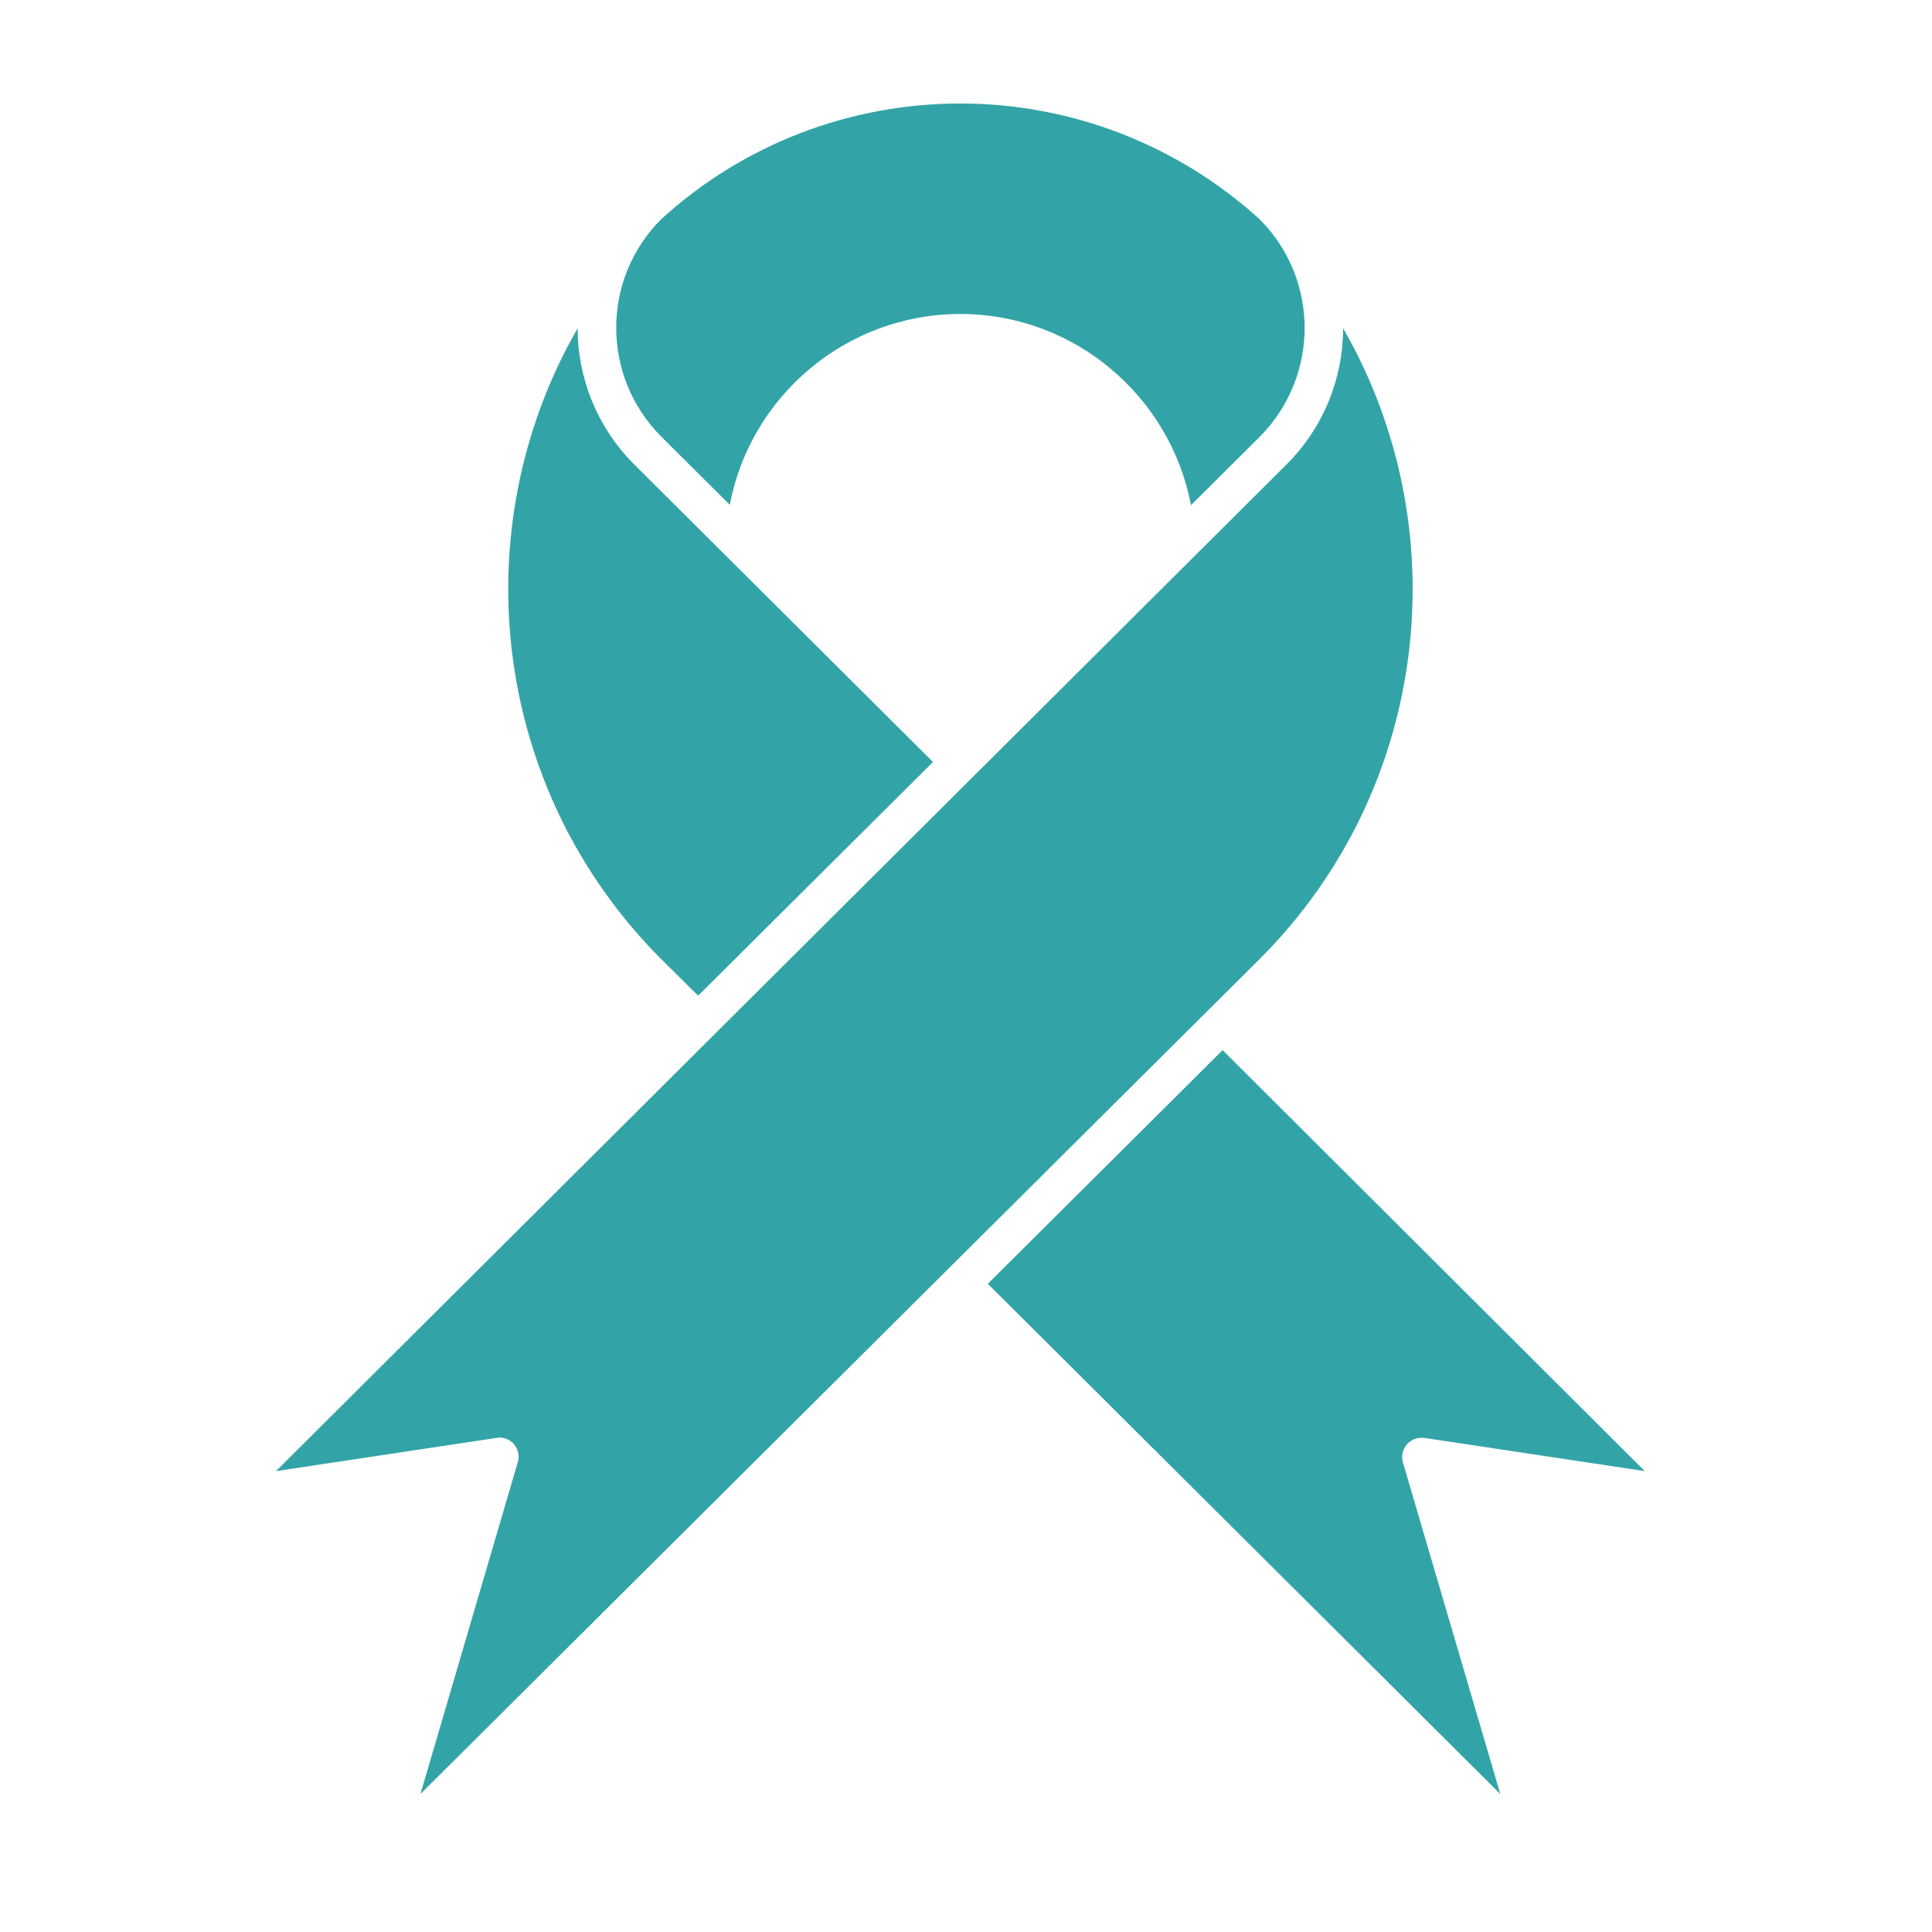
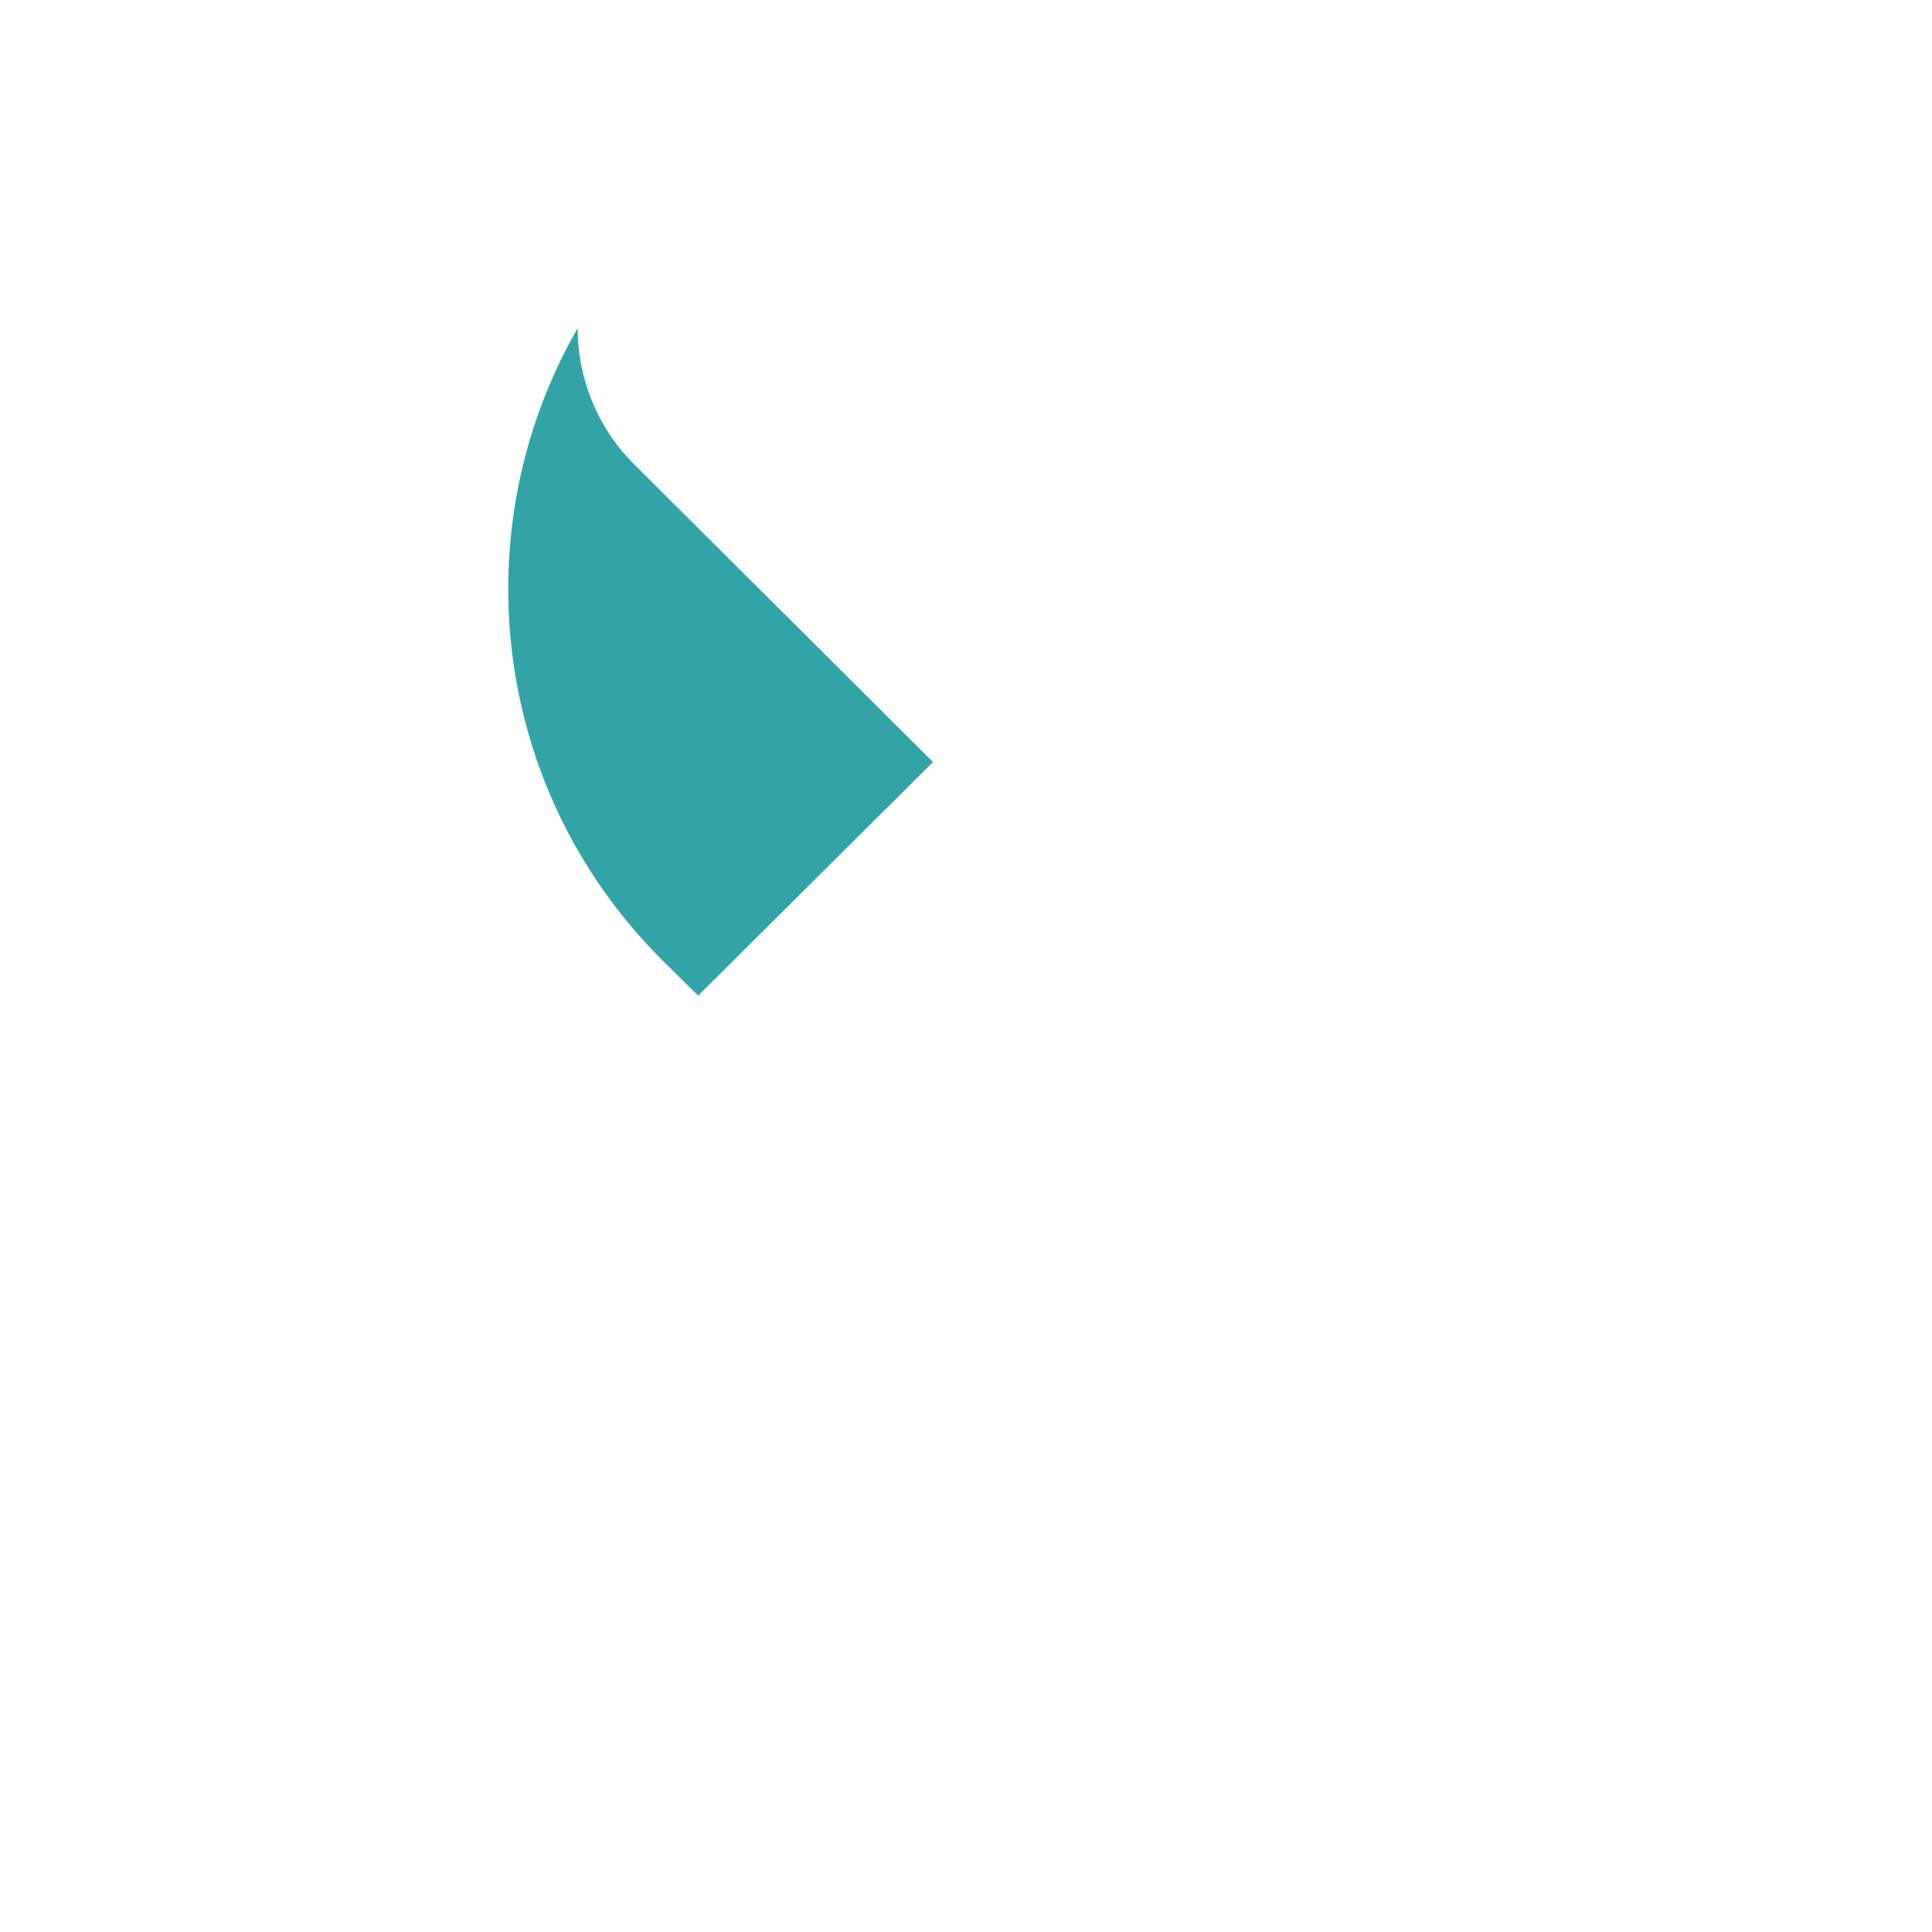
<svg xmlns="http://www.w3.org/2000/svg" width="56" height="56" viewBox="0 0 56 56" fill="none">
  <path d="M20.236 28.86L27.043 22.087L18.378 13.456C17.292 12.37 16.743 10.937 16.743 9.515C13.407 15.314 14.225 22.849 19.162 27.797L20.236 28.86Z" fill="#32A4A7" />
-   <path d="M21.154 14.632C21.747 11.486 24.524 9.101 27.837 9.101C31.151 9.101 33.927 11.497 34.521 14.643L36.513 12.661C38.249 10.915 38.249 8.094 36.513 6.358C34.14 4.198 31.05 3 27.837 3C24.624 3 21.535 4.187 19.161 6.358C17.426 8.094 17.426 10.915 19.172 12.661L21.154 14.632Z" fill="#32A4A7" />
-   <path d="M12.187 52L36.513 27.797C41.462 22.849 42.267 15.303 38.931 9.515C38.931 10.937 38.383 12.37 37.297 13.456L8 42.641L14.392 41.678C14.415 41.678 14.448 41.667 14.471 41.667C14.627 41.667 14.784 41.734 14.896 41.857C15.019 42.003 15.064 42.204 15.008 42.384L12.187 52Z" fill="#32A4A7" />
-   <path d="M41.282 41.678L47.674 42.641L35.438 30.439L28.632 37.212L43.487 52L40.666 42.395C40.61 42.216 40.655 42.014 40.778 41.869C40.901 41.723 41.092 41.656 41.282 41.678Z" fill="#32A4A7" />
</svg>